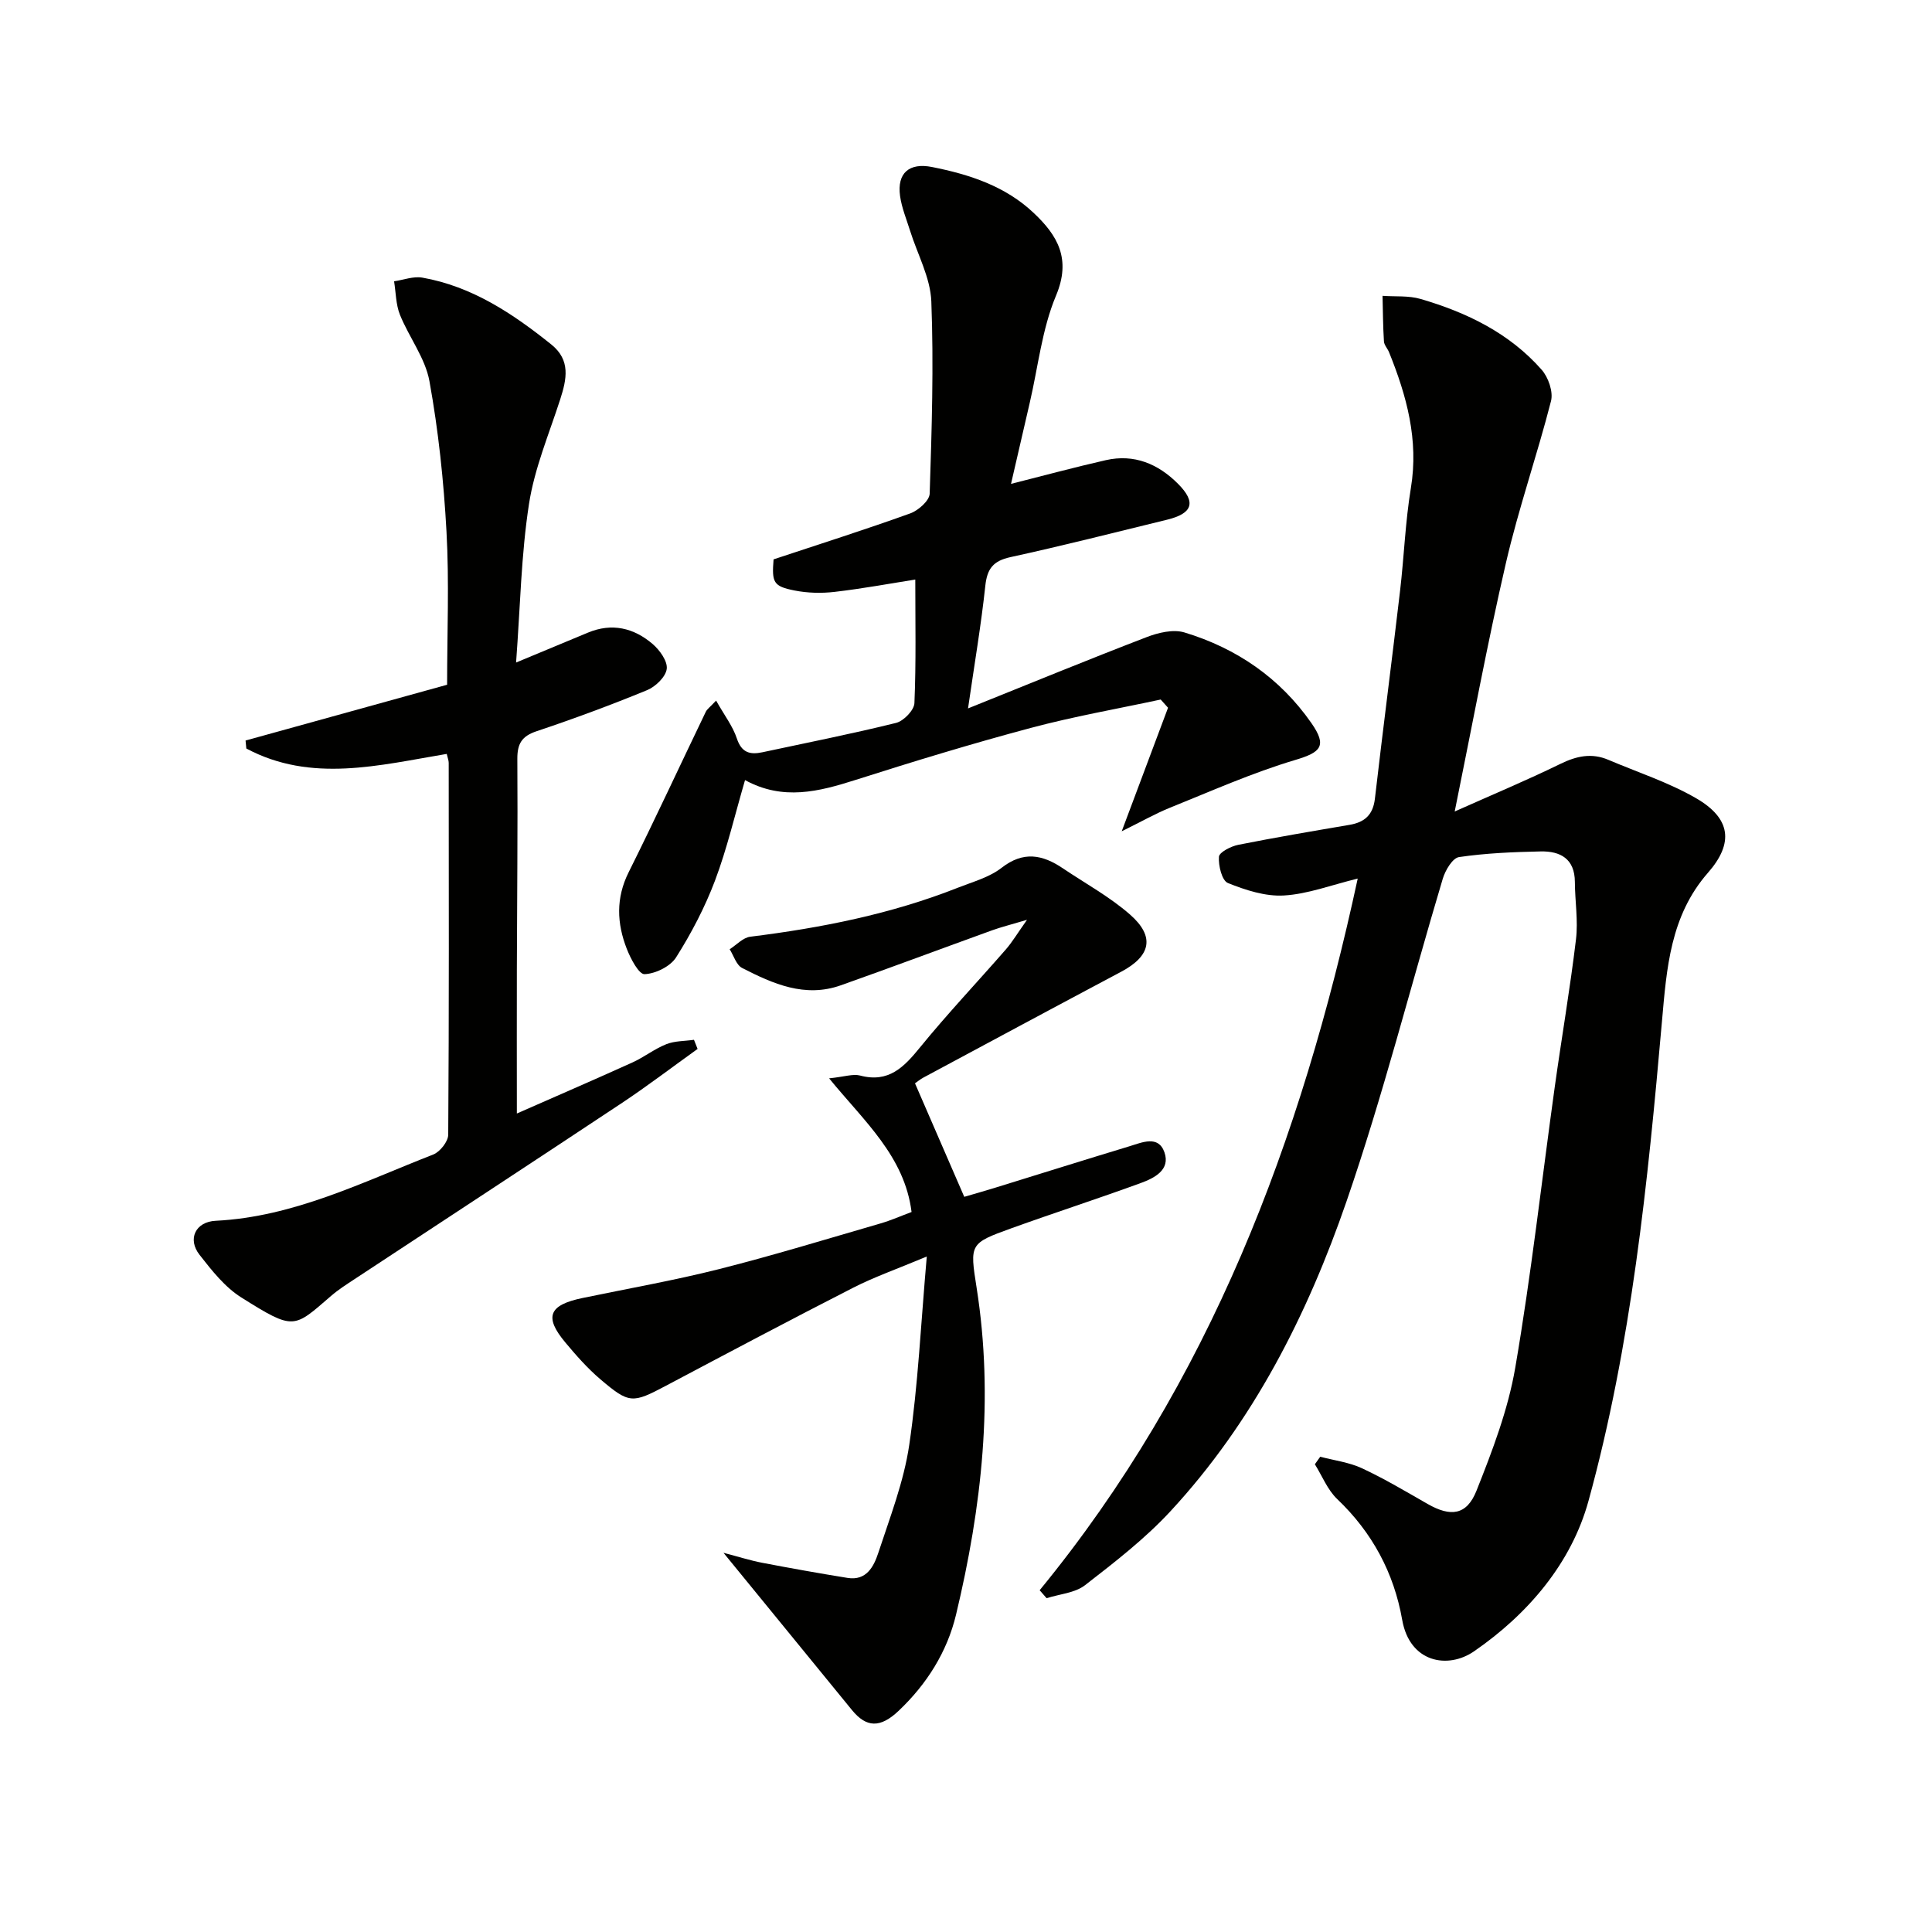
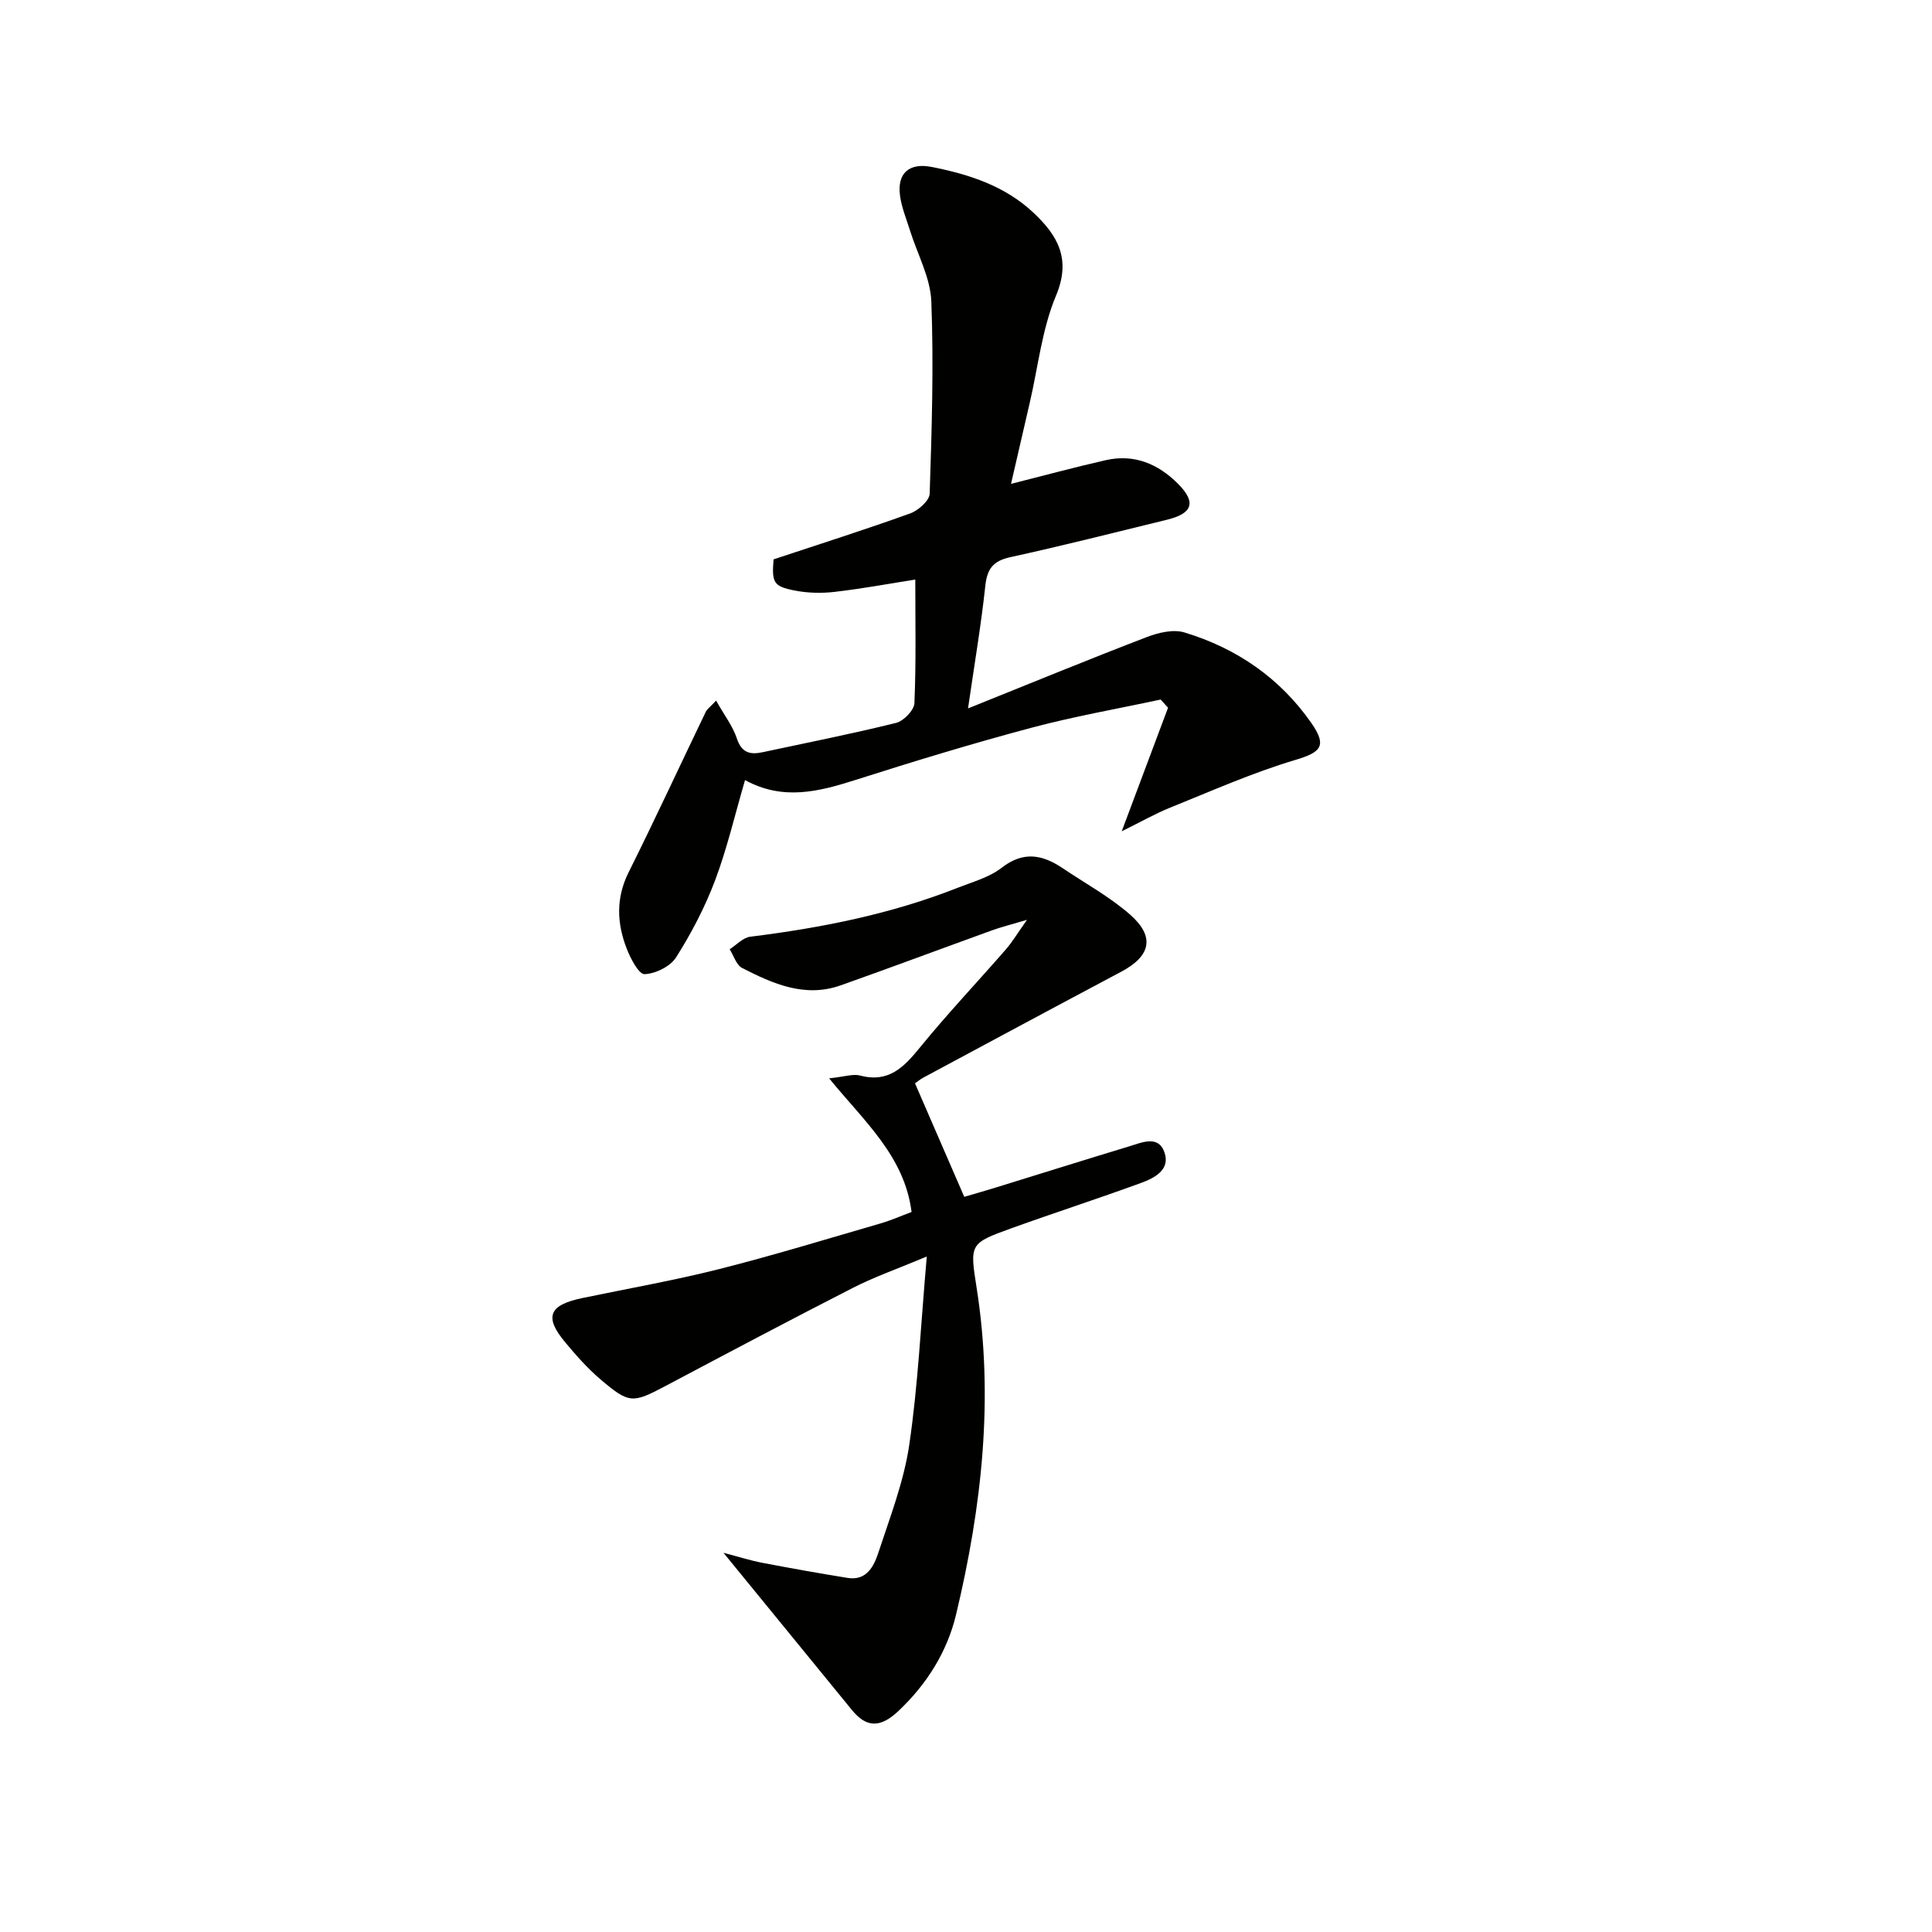
<svg xmlns="http://www.w3.org/2000/svg" enable-background="new 0 0 400 400" viewBox="0 0 400 400">
  <g fill="#010100">
-     <path d="m215.25 329.24c35.19-42.93 54.12-92.98 65.85-147.34-5.5 1.34-10.34 3.21-15.27 3.5-3.84.23-7.95-1.11-11.61-2.58-1.23-.5-1.99-3.61-1.85-5.44.07-.94 2.49-2.17 4-2.47 7.64-1.52 15.33-2.82 23.01-4.13 3.15-.53 4.89-2.06 5.28-5.43 1.66-14.35 3.53-28.68 5.21-43.03.83-7.09 1.08-14.27 2.24-21.3 1.64-9.96-.88-19.08-4.52-28.09-.31-.77-1.01-1.48-1.06-2.24-.2-3.14-.21-6.29-.29-9.44 2.64.19 5.41-.08 7.89.65 9.54 2.79 18.38 7.06 25.06 14.66 1.38 1.57 2.42 4.56 1.93 6.47-2.87 11.23-6.72 22.22-9.33 33.51-3.87 16.74-6.98 33.66-10.61 51.47 7.79-3.48 14.93-6.46 21.87-9.85 3.35-1.64 6.48-2.32 9.93-.85 6.09 2.59 12.48 4.66 18.17 7.95 7.21 4.17 7.86 9.28 2.47 15.43-7.81 8.91-8.56 19.8-9.53 30.79-2.94 33.42-6.3 66.87-15.21 99.27-3.52 12.81-12.42 23.37-23.71 31.15-5.41 3.72-13.3 2.34-14.86-6.52-1.71-9.73-6.2-18.11-13.47-25.03-2-1.91-3.1-4.77-4.61-7.19.37-.52.74-1.04 1.11-1.56 2.9.77 5.99 1.15 8.67 2.4 4.65 2.17 9.09 4.82 13.55 7.37 4.77 2.73 8.1 2.37 10.13-2.73 3.29-8.27 6.54-16.78 8.03-25.49 3.31-19.28 5.48-38.76 8.18-58.15 1.42-10.18 3.17-20.31 4.39-30.51.47-3.9-.21-7.92-.23-11.89-.02-4.81-3.01-6.41-7.1-6.32-5.65.12-11.32.35-16.89 1.17-1.34.2-2.84 2.74-3.36 4.48-6.66 22.24-12.35 44.82-19.91 66.75-8.11 23.53-19.35 45.72-36.49 64.23-5.27 5.69-11.52 10.52-17.67 15.29-2.09 1.62-5.27 1.83-7.95 2.69-.49-.58-.96-1.12-1.44-1.65z" />
    <path d="m148.26 145.05c1.71 3.04 3.46 5.3 4.3 7.85.98 2.95 2.72 3.39 5.28 2.85 9.24-1.98 18.51-3.81 27.68-6.08 1.57-.39 3.74-2.63 3.8-4.09.36-8.42.18-16.87.18-25.59-5.03.79-10.83 1.87-16.68 2.55-2.74.32-5.64.25-8.35-.29-4.37-.87-4.69-1.65-4.31-6.44 9.49-3.15 18.95-6.15 28.28-9.51 1.68-.6 3.99-2.64 4.04-4.09.43-13.26.85-26.56.34-39.81-.19-4.93-2.88-9.77-4.41-14.66-.74-2.37-1.72-4.72-2.06-7.15-.67-4.81 1.94-6.95 6.63-6.01 7.77 1.54 15.18 3.96 21.05 9.52 4.93 4.65 7.8 9.5 4.61 17.1-2.91 6.93-3.71 14.75-5.44 22.18-1.27 5.46-2.52 10.92-3.88 16.8 6.66-1.68 13.11-3.43 19.63-4.91 5.87-1.33 10.84.77 14.95 4.9 3.8 3.81 3.05 6.13-2.27 7.43-10.8 2.64-21.58 5.38-32.44 7.75-3.55.78-4.81 2.38-5.19 5.92-.86 8.04-2.22 16.03-3.58 25.4 13.03-5.24 24.95-10.14 36.98-14.76 2.41-.93 5.5-1.67 7.82-.97 10.79 3.26 19.78 9.43 26.28 18.75 3.35 4.8 1.94 6.08-3.36 7.66-8.83 2.63-17.32 6.42-25.89 9.87-2.99 1.2-5.81 2.82-10.01 4.89 3.58-9.54 6.58-17.56 9.59-25.58-.51-.57-1.01-1.13-1.52-1.7-8.98 1.93-18.04 3.51-26.9 5.88-12.18 3.25-24.25 6.93-36.26 10.76-7.6 2.42-15.03 4.35-22.9.04-2.13 7.29-3.73 14.22-6.22 20.82-2.09 5.53-4.89 10.88-8.05 15.88-1.2 1.89-4.26 3.39-6.53 3.48-1.18.05-2.89-3.21-3.68-5.24-2.06-5.27-2.29-10.51.39-15.87 5.48-10.99 10.64-22.15 15.97-33.22.27-.55.86-.95 2.13-2.31z" />
    <path d="m149.79 321.49c3.1.81 5.56 1.6 8.08 2.08 5.85 1.12 11.73 2.17 17.61 3.12 3.91.63 5.43-2.37 6.35-5.15 2.42-7.38 5.3-14.77 6.42-22.39 1.83-12.43 2.4-25.04 3.63-39-6.15 2.58-10.82 4.21-15.18 6.43-13.01 6.64-25.92 13.49-38.83 20.33-6.92 3.66-7.58 3.76-13.61-1.38-2.64-2.25-4.97-4.9-7.2-7.57-4.45-5.31-3.45-7.77 3.54-9.22 9.41-1.96 18.9-3.62 28.22-5.97 11.25-2.84 22.36-6.25 33.51-9.48 2.19-.64 4.3-1.58 6.4-2.36-1.46-11.57-9.82-18.78-17.07-27.67 3.19-.33 4.95-.97 6.42-.58 5.9 1.56 9.06-1.72 12.4-5.83 5.67-6.96 11.86-13.5 17.77-20.28 1.29-1.48 2.3-3.19 4.38-6.13-3.38 1.01-5.34 1.49-7.22 2.17-10.45 3.78-20.86 7.68-31.34 11.39-7.41 2.63-14.03-.31-20.42-3.59-1.21-.62-1.74-2.55-2.58-3.88 1.41-.89 2.75-2.4 4.25-2.59 14.71-1.83 29.16-4.68 43-10.15 3.09-1.22 6.51-2.14 9.05-4.12 4.5-3.51 8.46-2.74 12.66.09 4.67 3.15 9.7 5.89 13.91 9.57 5.26 4.6 4.32 8.61-1.83 11.87-13.66 7.25-27.28 14.58-40.91 21.89-.71.38-1.34.92-1.76 1.2 3.38 7.79 6.68 15.39 10.2 23.5 1.88-.55 4.04-1.16 6.19-1.82 9.34-2.88 18.67-5.82 28.02-8.65 2.58-.78 5.97-2.35 7.23 1.24 1.29 3.65-2.09 5.35-4.88 6.37-8.89 3.25-17.9 6.16-26.8 9.37-8.67 3.13-8.63 3.23-7.2 12.33 3.6 22.87 1.07 45.39-4.26 67.66-1.85 7.73-6.06 14.39-11.87 19.9-3.82 3.63-6.7 3.51-9.68-.14-8.6-10.53-17.2-21.05-26.6-32.56z" />
-     <path d="m50.84 153.32c13.91-3.85 27.81-7.7 41.73-11.55 0-10.81.45-21.3-.13-31.73-.57-10.42-1.67-20.87-3.53-31.13-.87-4.79-4.23-9.09-6.11-13.75-.85-2.13-.83-4.6-1.21-6.92 1.96-.28 4-1.09 5.85-.76 10.3 1.82 18.72 7.44 26.7 13.84 4.04 3.24 3.19 7.18 1.85 11.35-2.32 7.19-5.33 14.3-6.47 21.69-1.62 10.47-1.8 21.16-2.67 32.81 5.53-2.3 10.2-4.23 14.85-6.18 4.99-2.09 9.54-.99 13.44 2.36 1.46 1.26 3.11 3.56 2.9 5.15-.22 1.65-2.32 3.67-4.07 4.39-7.52 3.09-15.16 5.92-22.87 8.5-3.08 1.03-4.01 2.59-3.99 5.75.1 14.5-.06 29-.1 43.49-.03 9.63 0 19.27 0 29.91 7.79-3.43 15.89-6.93 23.93-10.57 2.41-1.09 4.56-2.81 7.01-3.78 1.75-.7 3.81-.63 5.73-.91l.75 1.89c-5.2 3.72-10.29 7.61-15.61 11.15-18.43 12.23-36.94 24.34-55.41 36.51-1.67 1.1-3.37 2.18-4.87 3.48-7.78 6.71-7.59 7.22-18.59.31-3.4-2.14-6.11-5.59-8.64-8.83-2.53-3.23-.87-6.83 3.34-7.04 16.19-.81 30.39-8 45.05-13.72 1.4-.55 3.09-2.69 3.1-4.1.18-25.66.12-51.33.1-76.99 0-.48-.2-.96-.41-1.85-13.95 2.33-28.05 6.06-41.49-1.12-.06-.56-.11-1.1-.16-1.65z" />
  </g>
</svg>